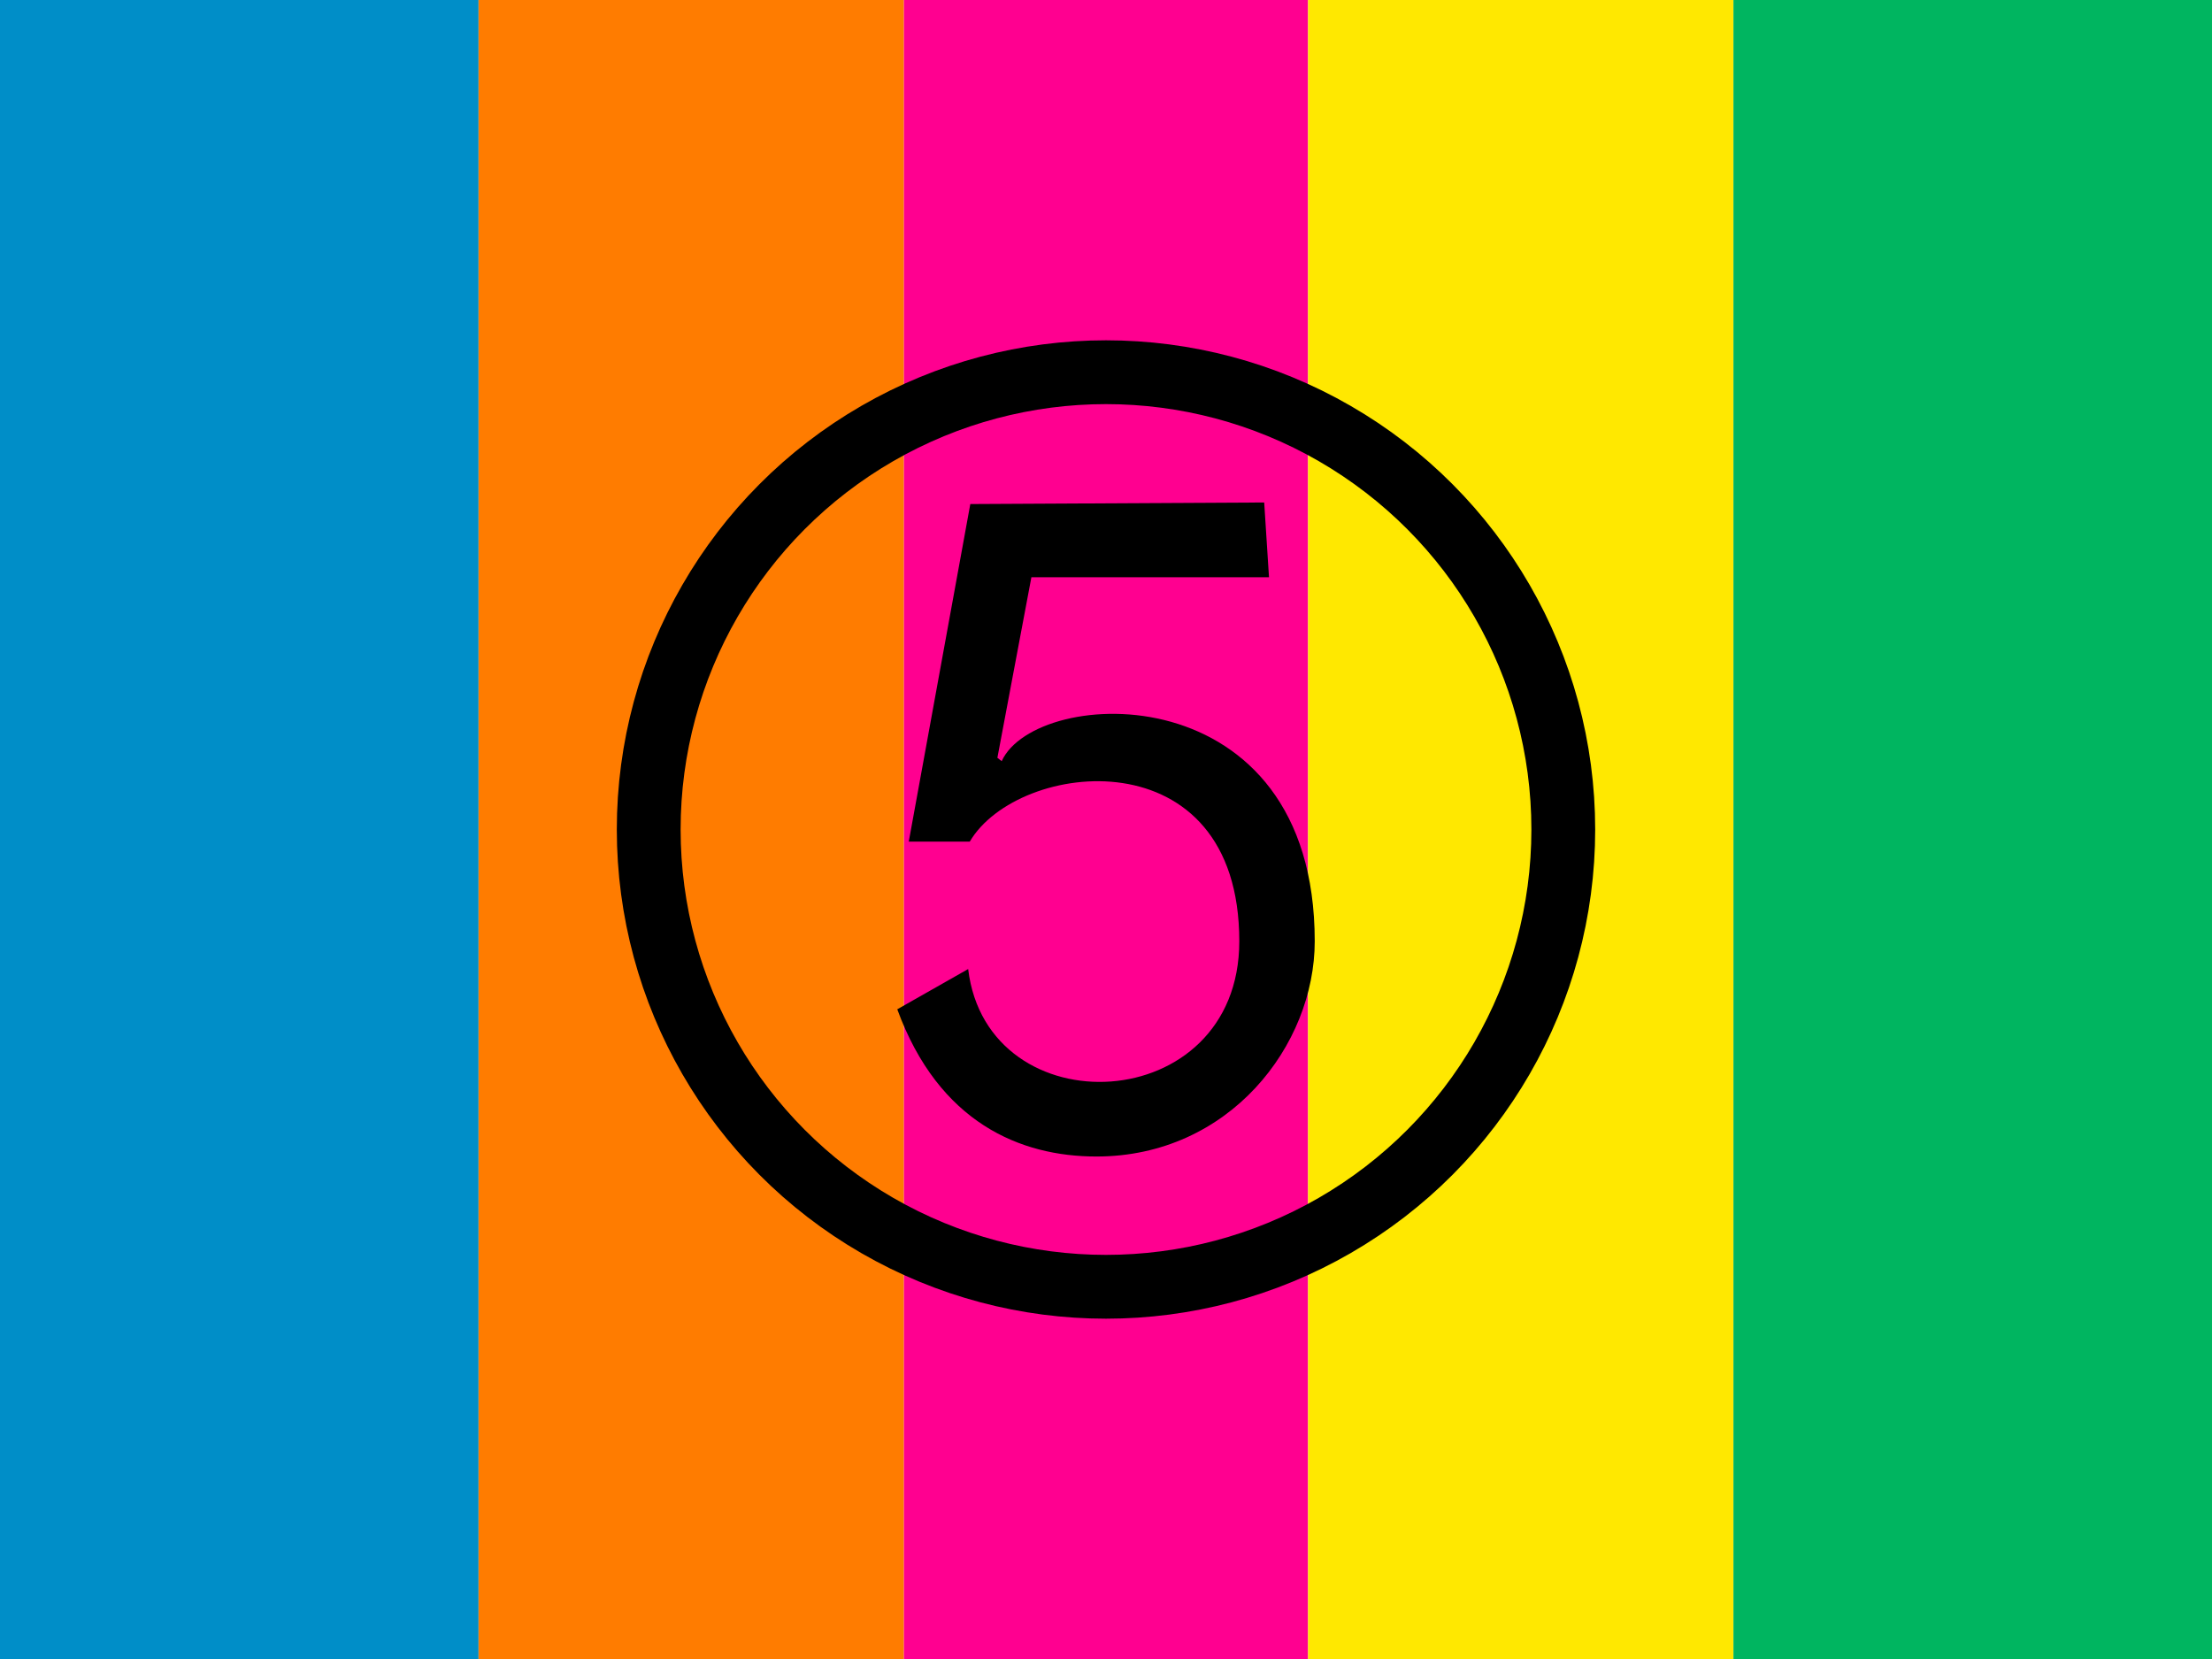
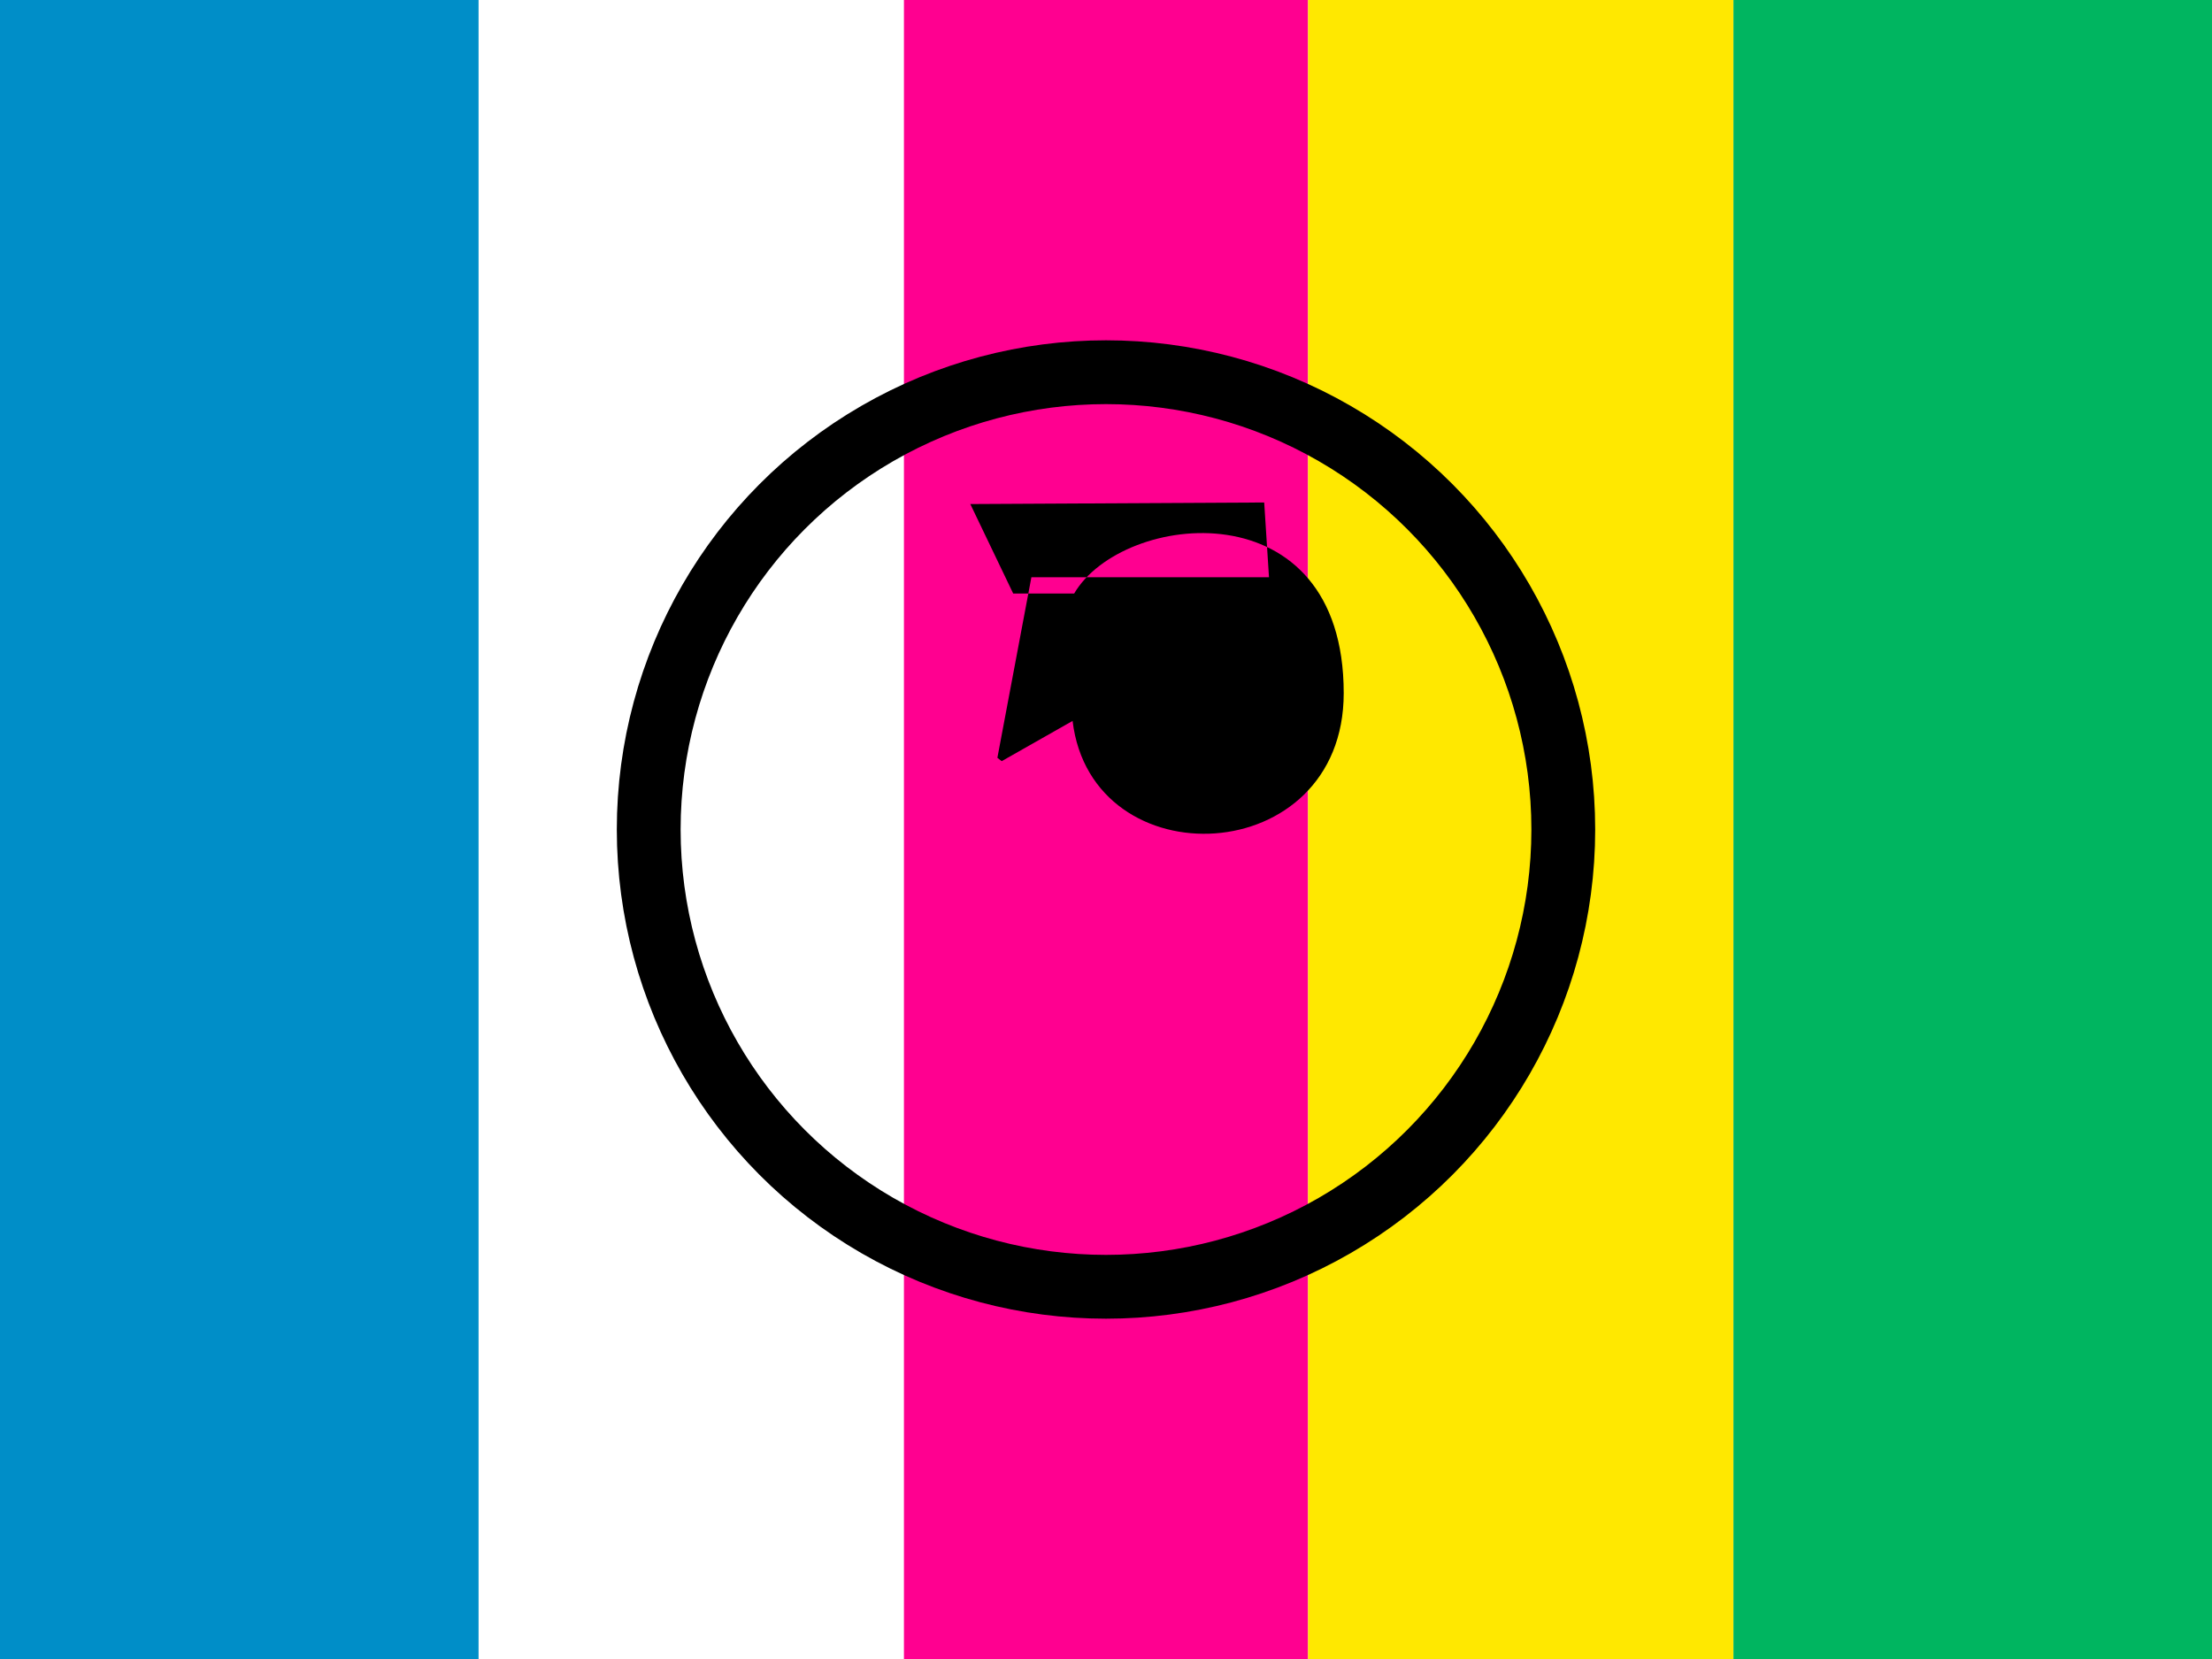
<svg xmlns="http://www.w3.org/2000/svg" width="1040" height="780" version="1.1">
  <rect x="0" y="0" width="225" height="780" style="fill:#008EC8;" />
-   <rect x="225" y="0" width="200" height="780" style="fill:#FF7C00;" />
  <rect x="425" y="0" width="190" height="780" style="fill:#FF0090;" />
  <rect x="615" y="0" width="200" height="780" style="fill:#FFE800;" />
  <rect x="815" y="0" width="225" height="780" style="fill:#00B560;" />
  <circle cx="520" cy="390" r="215" stroke="#000" stroke-width="30" fill="none" />
-   <path fill="#000" d="m 456.202,236.989 138.177,-0.738 2.252,35.134 -111.708,0 -15.991,84.907 2.027,1.577 c 16.126,-35.612 147.179,-41.918 147.179,84.682 0,48.825 -40.086,101.198 -102.666,101.198 -35.62,0 -74.076,-15.817 -93.611,-69.218 l 33.332,-18.918 c 9.009,75.223 127.475,70.114 127.475,-13.063 0,-97.216 -104.053,-85.508 -126.724,-46.846 l -28.678,0 z" />
+   <path fill="#000" d="m 456.202,236.989 138.177,-0.738 2.252,35.134 -111.708,0 -15.991,84.907 2.027,1.577 l 33.332,-18.918 c 9.009,75.223 127.475,70.114 127.475,-13.063 0,-97.216 -104.053,-85.508 -126.724,-46.846 l -28.678,0 z" />
</svg>